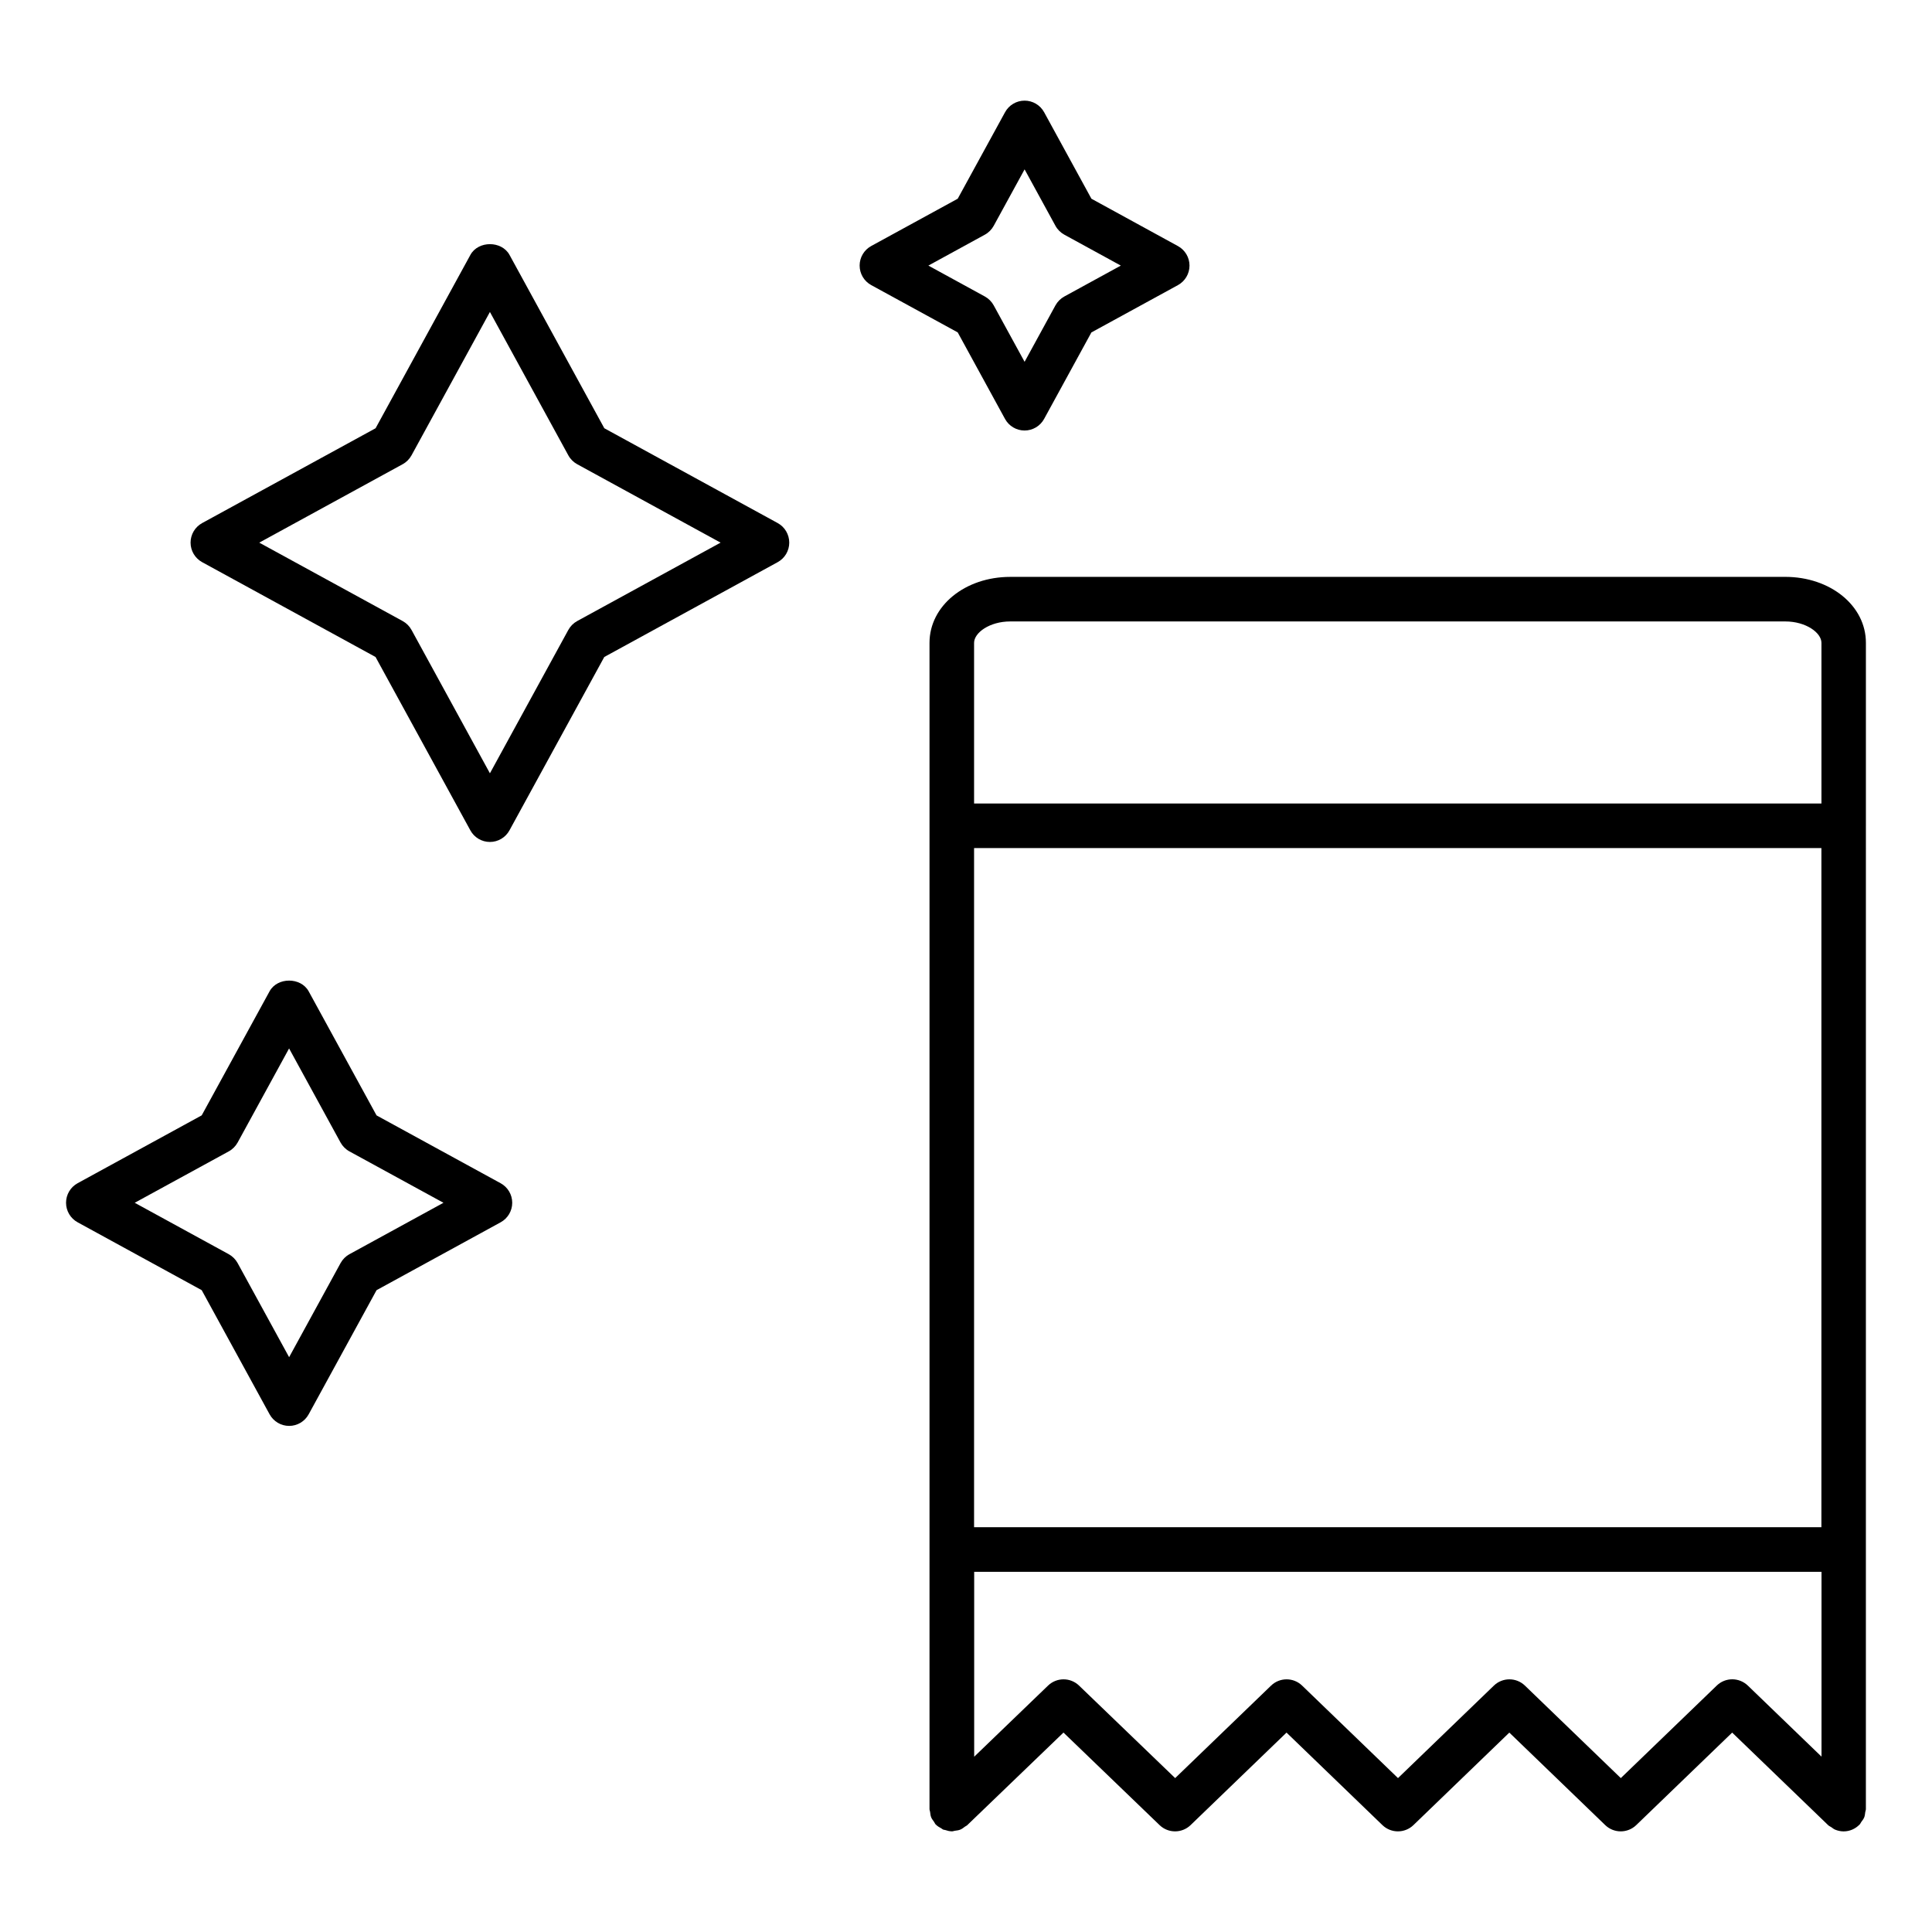
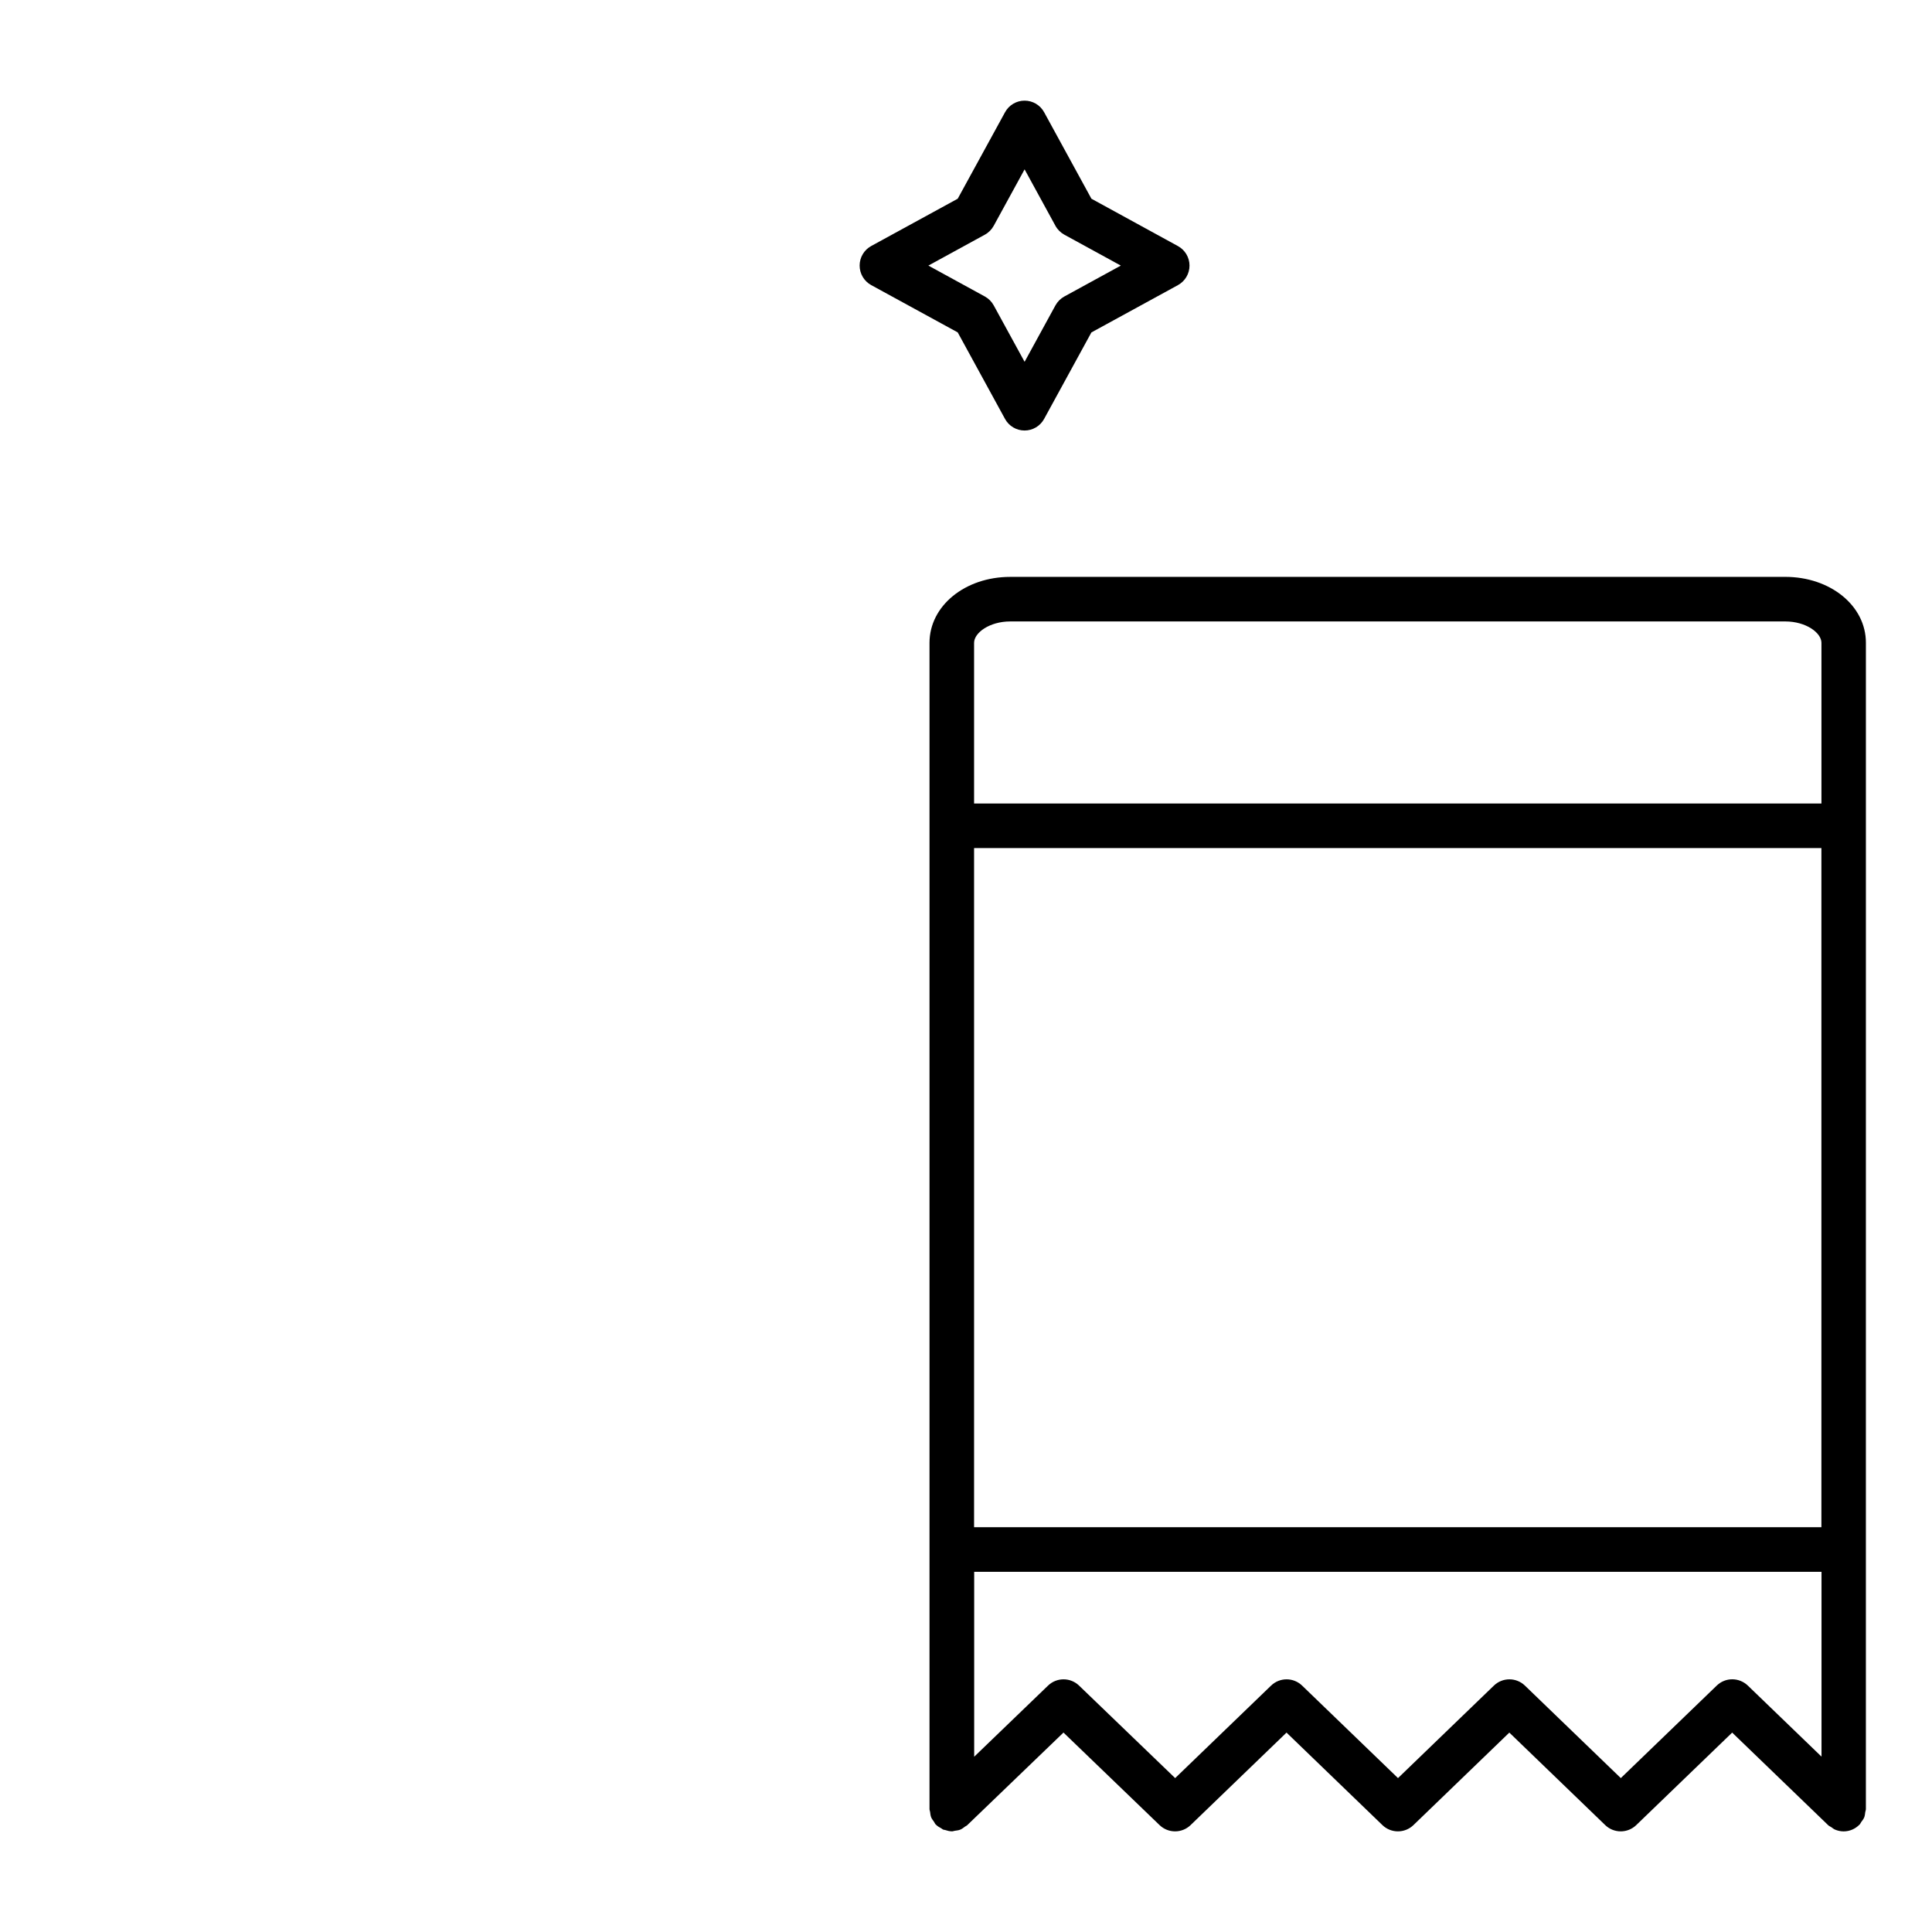
<svg xmlns="http://www.w3.org/2000/svg" fill="#000000" width="800px" height="800px" version="1.1" viewBox="144 144 512 512">
  <g>
    <path d="m617.1 296.88h-205.37c-11.996 0-21.402 7.684-21.402 17.484v309.05c0 0.27 0.117 0.496 0.156 0.762 0.062 0.496 0.102 0.977 0.293 1.449 0.172 0.426 0.465 0.77 0.723 1.141 0.172 0.242 0.262 0.527 0.48 0.754 0.016 0.016 0.039 0.023 0.055 0.039 0.41 0.418 0.922 0.707 1.434 0.984 0.164 0.094 0.293 0.234 0.457 0.309 0.172 0.078 0.387 0.07 0.566 0.125 0.551 0.172 1.109 0.34 1.684 0.34 0.023 0 0.039 0.016 0.062 0.016 0.301 0 0.559-0.133 0.844-0.164 0.457-0.07 0.914-0.102 1.348-0.277 0.496-0.188 0.898-0.512 1.316-0.828 0.188-0.148 0.418-0.203 0.59-0.379l0.078-0.078 25.418-24.457 25.48 24.535c2.289 2.195 5.902 2.195 8.195 0l25.434-24.527 25.426 24.527c2.289 2.195 5.902 2.195 8.195 0l25.426-24.527 25.426 24.527c2.289 2.195 5.902 2.195 8.195 0l25.434-24.527 25.434 24.527c0.25 0.242 0.566 0.363 0.852 0.551 0.332 0.219 0.629 0.496 1.008 0.645 0.715 0.293 1.48 0.457 2.234 0.457 0.781 0 1.551-0.156 2.281-0.465 0.723-0.309 1.379-0.762 1.922-1.316 0.016-0.016 0.031-0.016 0.047-0.031 0.188-0.195 0.277-0.465 0.441-0.684 0.285-0.387 0.582-0.754 0.77-1.203s0.211-0.93 0.285-1.41c0.039-0.27 0.164-0.512 0.164-0.805v-68.777l0.004-191.81v-48.484c0.016-9.801-9.383-17.477-21.387-17.477zm-214.96 71.863h224.55v179.98l-224.55 0.004zm9.594-60.055h205.37c5.488 0 9.598 2.992 9.598 5.676v42.578h-224.56v-42.578c0-2.684 4.102-5.676 9.594-5.676zm187.23 282-25.434 24.527-25.426-24.527c-2.289-2.195-5.902-2.195-8.195 0l-25.426 24.527-25.426-24.527c-2.289-2.195-5.902-2.195-8.195 0l-25.434 24.527-25.48-24.527c-2.289-2.195-5.902-2.195-8.195 0l-19.586 18.863v-49.004h224.55v48.98l-19.531-18.836c-2.32-2.211-5.934-2.211-8.223-0.004z" />
-     <path d="m276.67 457.57-32.883-17.98-17.988-32.883c-2.078-3.785-8.289-3.785-10.359 0l-17.984 32.875-32.883 17.98c-1.898 1.039-3.07 3.023-3.07 5.18s1.172 4.141 3.07 5.18l32.883 17.988 17.988 32.891c1.039 1.898 3.023 3.078 5.18 3.078s4.141-1.172 5.18-3.078l17.988-32.891 32.883-17.988c1.898-1.039 3.07-3.023 3.07-5.18-0.004-2.156-1.184-4.141-3.074-5.172zm-40.07 18.812c-0.992 0.543-1.801 1.363-2.348 2.356l-13.633 24.93-13.641-24.93c-0.543-0.992-1.355-1.801-2.348-2.356l-24.93-13.633 24.93-13.625c0.992-0.543 1.801-1.363 2.348-2.348l13.633-24.93 13.633 24.93c0.543 0.984 1.355 1.801 2.348 2.348l24.93 13.625z" />
-     <path d="m350.1 282.62-45.949-25.129-25.129-45.949c-2.078-3.785-8.289-3.785-10.359 0l-25.129 45.949-45.961 25.129c-1.898 1.039-3.07 3.023-3.07 5.18s1.172 4.141 3.07 5.18l45.949 25.129 25.129 45.949c1.039 1.898 3.023 3.07 5.18 3.07s4.141-1.172 5.18-3.07l25.129-45.949 45.949-25.129c1.898-1.039 3.07-3.023 3.07-5.18-0.004-2.156-1.168-4.141-3.059-5.18zm-53.137 25.965c-0.992 0.543-1.801 1.355-2.348 2.348l-20.781 38-20.781-38c-0.543-0.992-1.355-1.801-2.348-2.348l-38-20.781 38-20.781c0.992-0.543 1.801-1.355 2.348-2.348l20.781-38 20.781 38c0.543 0.992 1.355 1.801 2.348 2.348l38 20.781z" />
    <path d="m410.34 255.02c1.039 1.898 3.023 3.07 5.18 3.07s4.141-1.172 5.18-3.07l12.531-22.922 22.922-12.531c1.898-1.039 3.078-3.023 3.078-5.18s-1.172-4.141-3.078-5.18l-22.914-12.543-12.531-22.922c-1.039-1.898-3.023-3.07-5.18-3.07s-4.141 1.172-5.18 3.07l-12.543 22.922-22.922 12.531c-1.898 1.039-3.07 3.023-3.07 5.18s1.172 4.141 3.07 5.18l22.922 12.531zm-5.348-48.824c0.992-0.543 1.801-1.355 2.348-2.348l8.188-14.965 8.18 14.965c0.543 0.992 1.363 1.801 2.356 2.348l14.965 8.188-14.965 8.188c-0.992 0.543-1.801 1.355-2.356 2.348l-8.18 14.965-8.188-14.965c-0.543-0.992-1.355-1.801-2.348-2.348l-14.965-8.188z" />
  </g>
</svg>